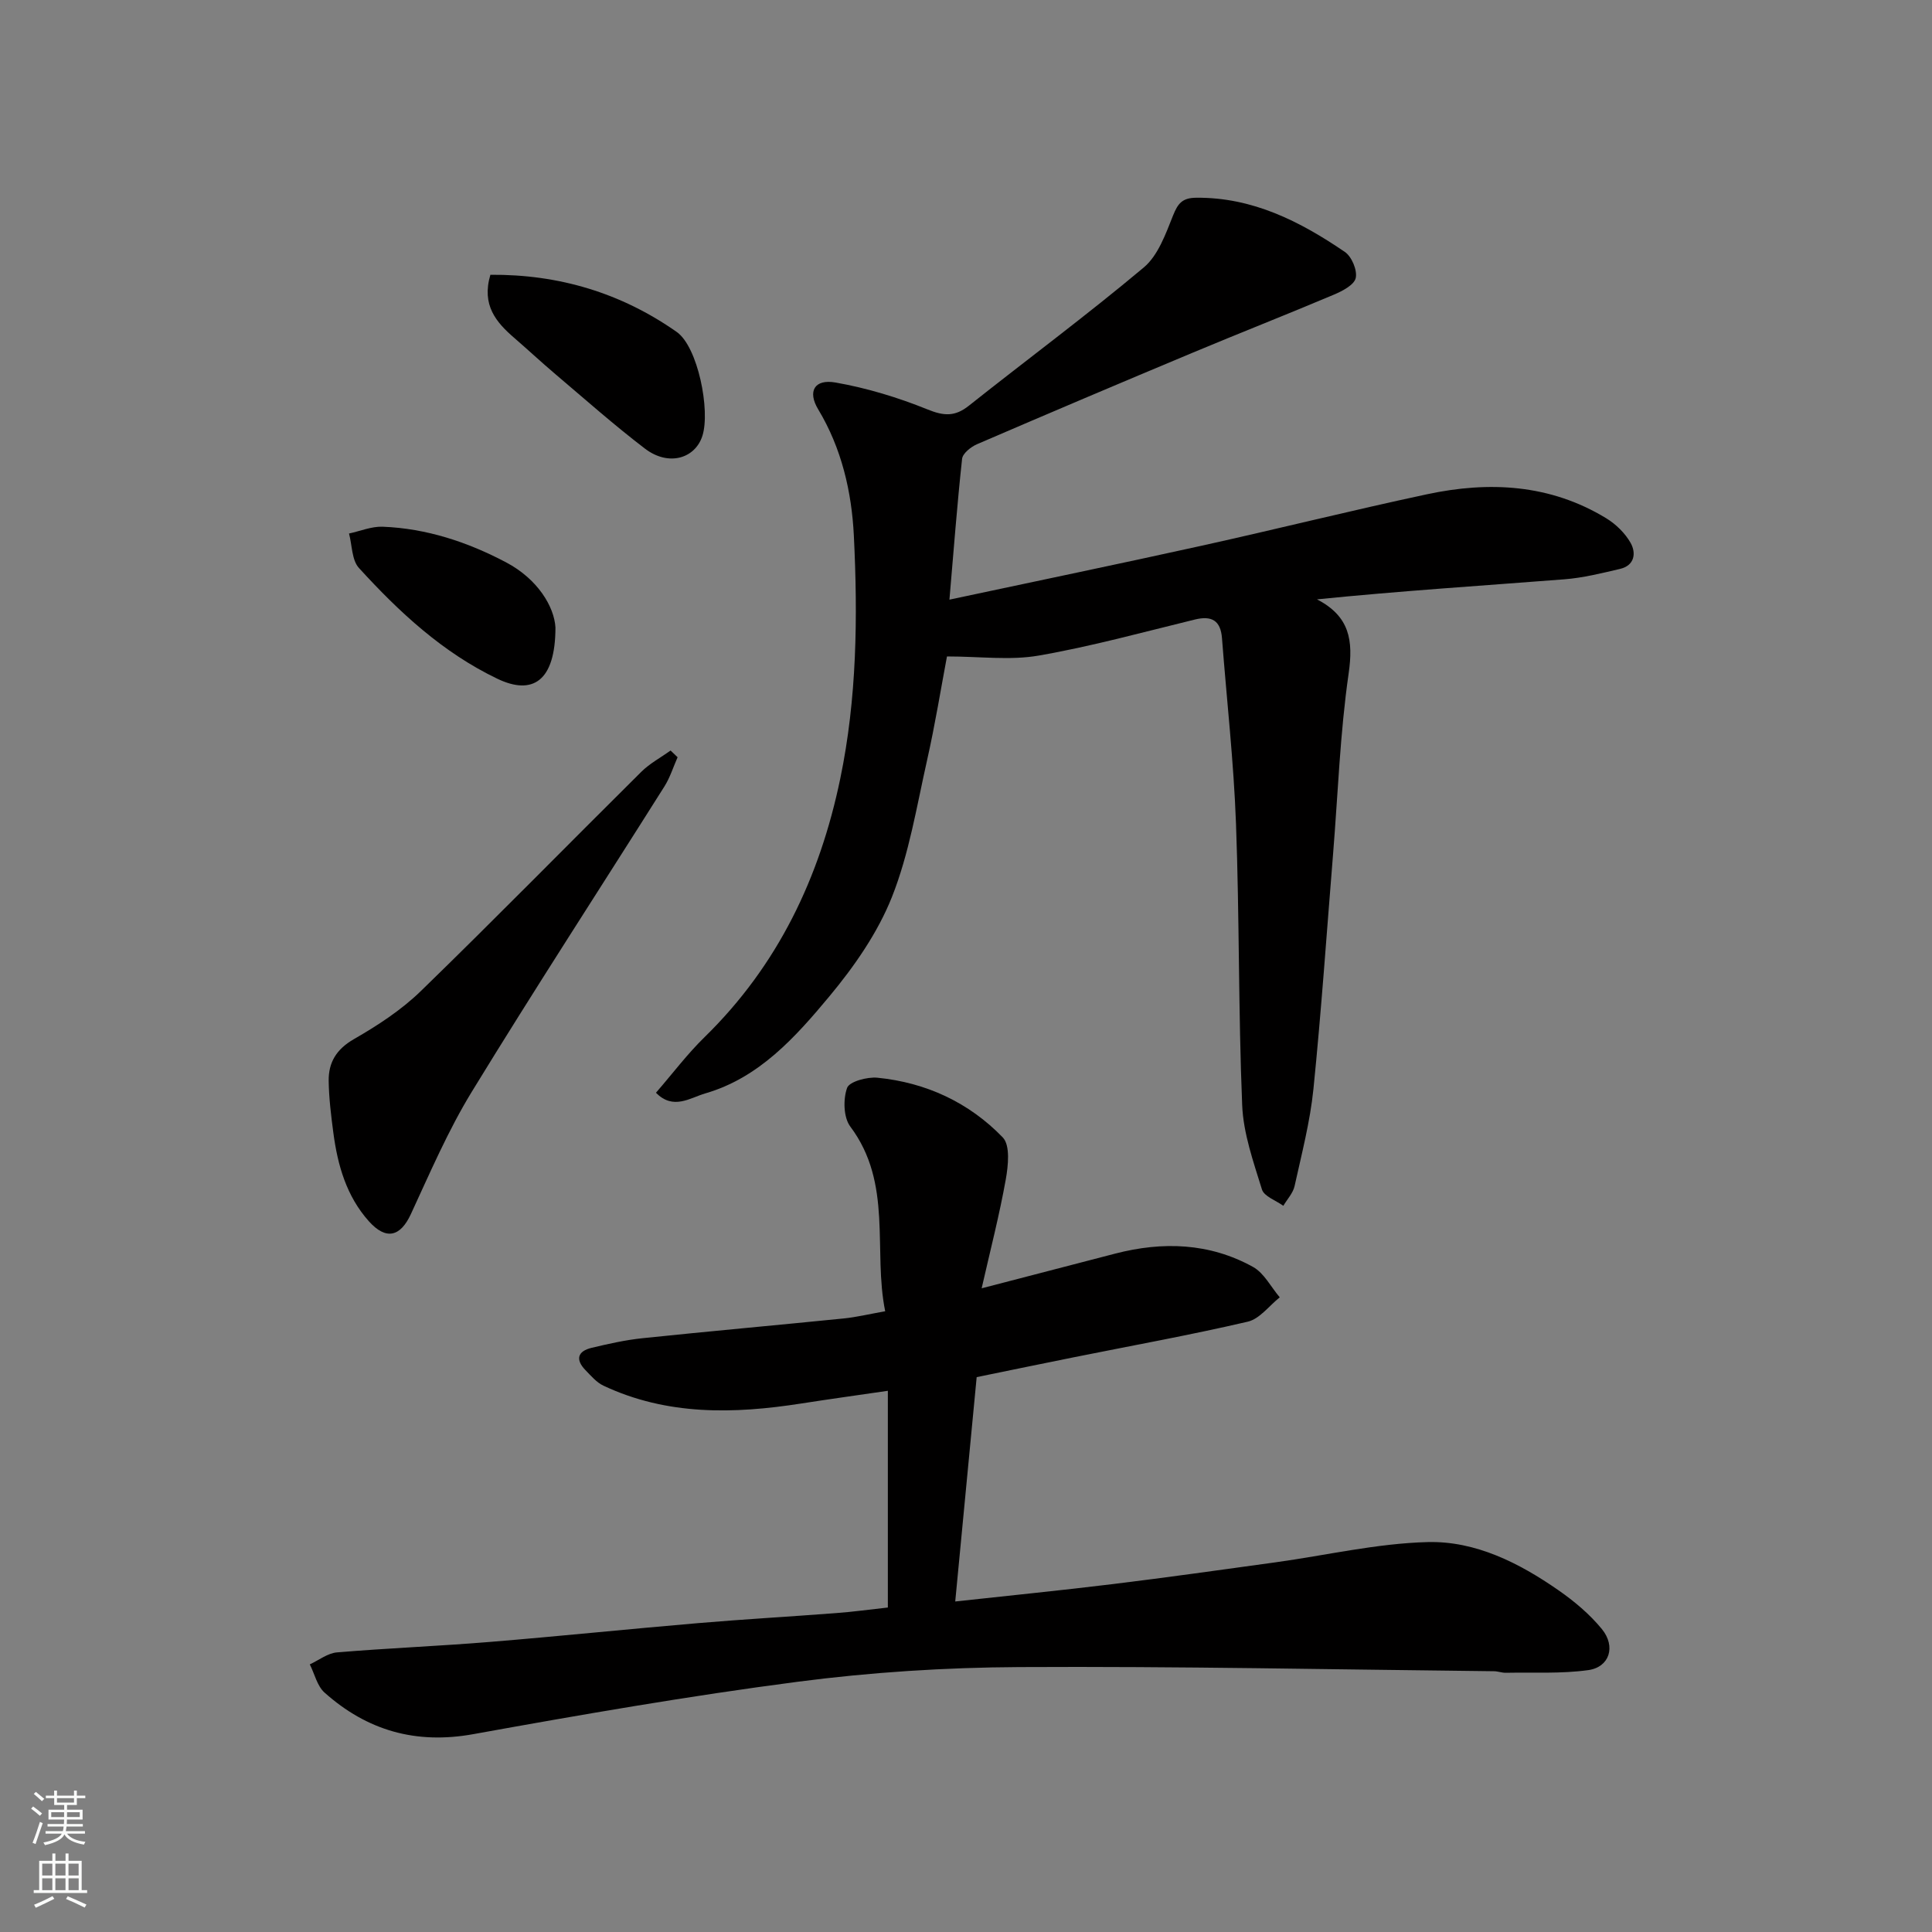
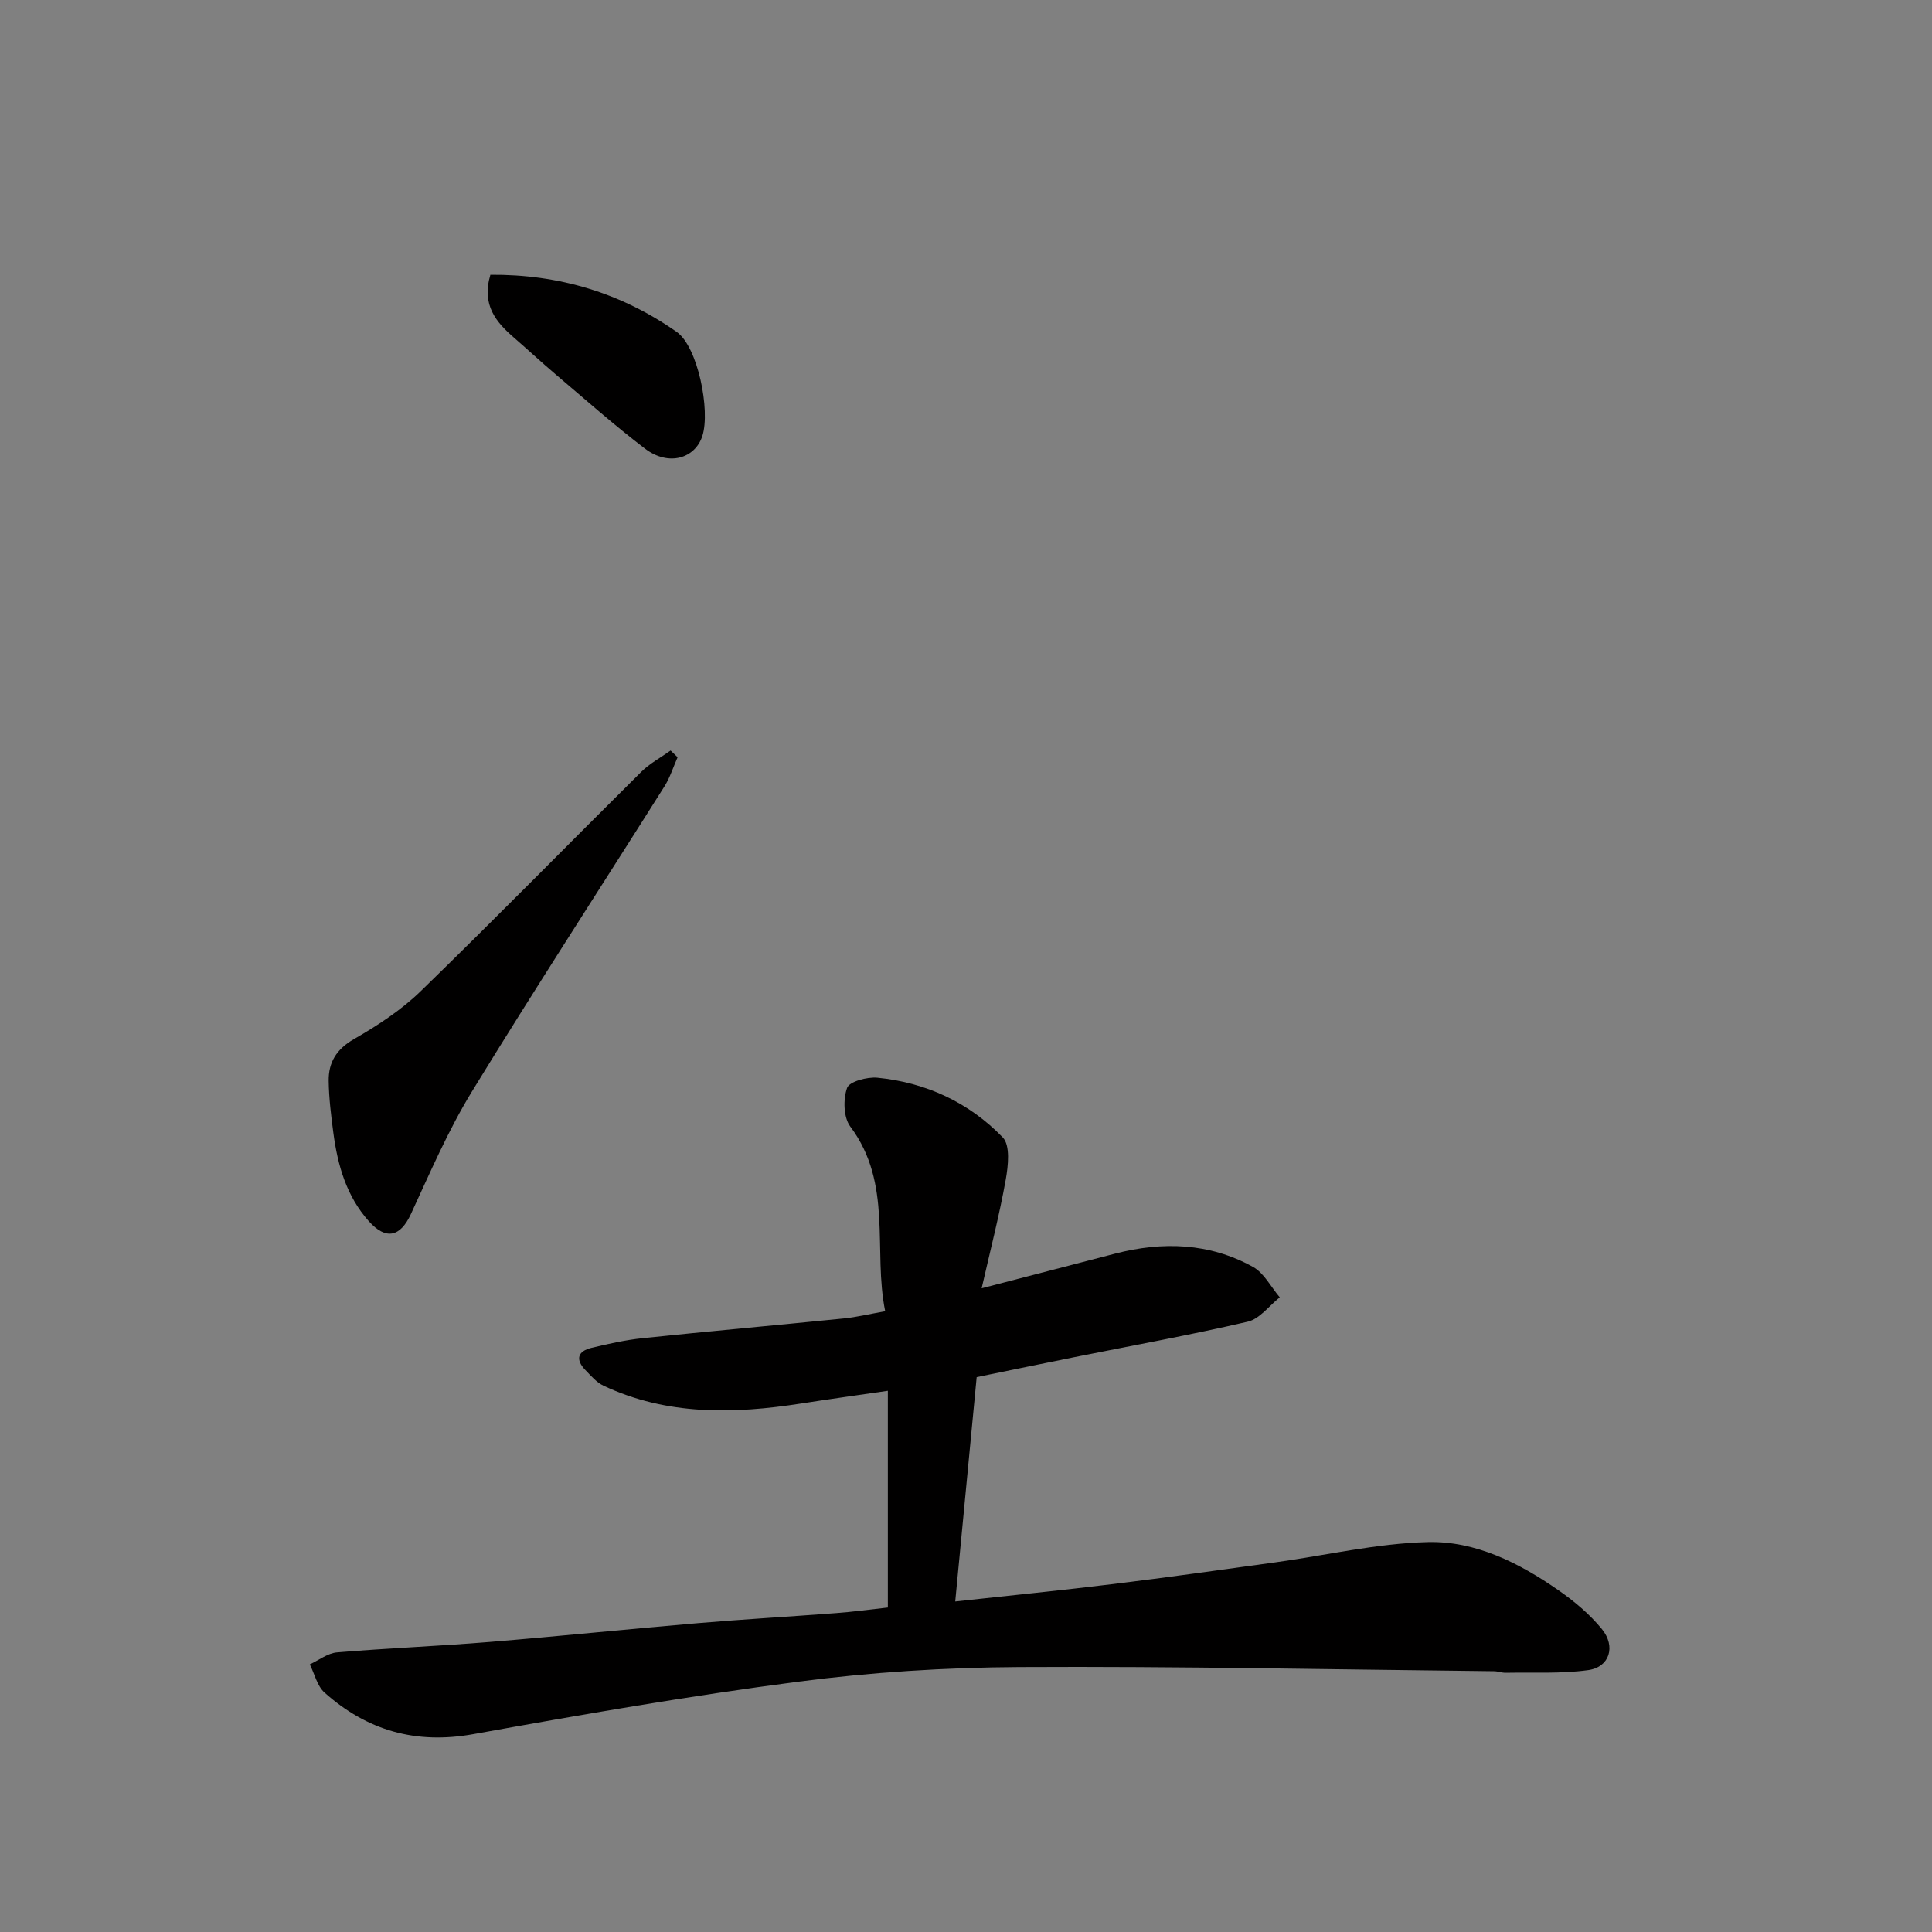
<svg xmlns="http://www.w3.org/2000/svg" enable-background="new 0 0 400 400" viewBox="0 0 400 400">
  <rect x="0" y="0" width="400" height="400" fill="#808080" stroke="none" />
  <g fill="#010000">
-     <path d="m196.57 124.15c18.18-3.88 35.23-7.41 52.24-11.17 15.57-3.44 31.05-7.32 46.65-10.65 12.87-2.75 25.5-2.09 37.09 4.97 2 1.22 3.91 3.08 5.05 5.1 1.19 2.12.83 4.69-2.21 5.39-3.8.89-7.64 1.85-11.51 2.15-16.98 1.32-33.99 2.41-51.21 4.15 6.78 3.52 7.54 8.48 6.55 15.36-1.78 12.35-2.21 24.89-3.22 37.35-1.32 16.23-2.43 32.49-4.07 48.69-.69 6.75-2.43 13.41-3.9 20.07-.32 1.46-1.53 2.73-2.33 4.09-1.53-1.11-3.98-1.94-4.43-3.39-1.76-5.71-3.85-11.57-4.09-17.45-.8-19.41-.56-38.87-1.28-58.28-.47-12.82-1.92-25.6-2.9-38.39-.28-3.68-2.13-4.73-5.63-3.87-10.74 2.62-21.44 5.57-32.32 7.46-5.9 1.03-12.13.18-18.99.18-1.24 6.56-2.45 14.08-4.12 21.49-2.14 9.51-3.71 19.32-7.27 28.3-2.95 7.43-7.8 14.39-12.96 20.59-7.03 8.44-14.54 16.86-25.7 20.09-3.09.89-6.62 3.53-10.2-.14 3.42-3.94 6.48-8.02 10.09-11.54 15.15-14.81 23.81-33 28.06-53.46 3.46-16.62 3.65-33.53 2.82-50.36-.45-9.04-2.52-18.06-7.39-26.14-2.24-3.72-.77-6.32 3.62-5.54 6.48 1.14 12.93 3.1 19.03 5.57 3.4 1.38 5.68 1.51 8.55-.77 12.05-9.57 24.43-18.74 36.21-28.62 2.97-2.49 4.54-6.94 6.07-10.77 1-2.49 1.91-3.64 4.76-3.67 11.71-.12 21.53 4.9 30.81 11.22 1.42.97 2.6 3.78 2.25 5.39-.3 1.42-2.74 2.7-4.49 3.44-9.75 4.12-19.6 7.98-29.36 12.07-14.88 6.22-29.73 12.52-44.54 18.9-1.28.55-2.99 1.91-3.11 3.04-1.03 9.47-1.74 18.97-2.62 29.15z" />
    <path d="m183.82 332.82c0-15.06 0-29.67 0-44.87-6.14.9-12.05 1.71-17.93 2.63-13.97 2.18-27.77 2.51-40.95-3.69-1.43-.67-2.58-2.04-3.73-3.22-2.13-2.2-1.62-3.93 1.29-4.62 3.48-.83 6.99-1.62 10.54-1.99 13.88-1.45 27.78-2.69 41.66-4.09 2.59-.26 5.14-.88 8.57-1.49-2.57-12.64 1.64-26.41-7.22-38.23-1.42-1.89-1.51-5.65-.67-8.01.47-1.32 4.16-2.31 6.27-2.11 10.07.99 18.98 5.13 25.96 12.36 1.58 1.63 1.13 5.87.62 8.73-1.31 7.33-3.18 14.56-4.99 22.51 9.89-2.57 18.76-4.88 27.63-7.18 9.85-2.55 19.53-2.24 28.55 2.75 2.3 1.28 3.72 4.16 5.54 6.3-2.2 1.74-4.16 4.47-6.63 5.04-11.9 2.77-23.93 4.94-35.91 7.35-6.69 1.34-13.37 2.73-20.21 4.13-1.49 15.56-2.96 30.89-4.44 46.45 11.3-1.24 22.01-2.3 32.69-3.61 11.2-1.37 22.39-2.95 33.57-4.49 10.52-1.45 21.02-3.93 31.57-4.2 9.9-.25 18.94 4.32 27.07 9.98 3.28 2.28 6.46 4.95 8.98 8.03 2.95 3.61 1.58 7.89-2.82 8.5-5.62.78-11.39.44-17.1.55-.81.01-1.62-.32-2.43-.32-32.76-.35-65.51-1.04-98.27-.86-15.3.08-30.7 1.06-45.87 3.04-22.49 2.93-44.86 6.82-67.18 10.85-11.91 2.15-21.98-.76-30.78-8.6-1.54-1.37-2.06-3.87-3.06-5.85 1.87-.86 3.7-2.32 5.63-2.48 10.51-.88 21.07-1.3 31.58-2.16 14.41-1.18 28.8-2.68 43.2-3.9 9.52-.81 19.06-1.35 28.59-2.08 3.42-.25 6.83-.73 10.68-1.15z" />
    <path d="m140.29 156.78c-.9 2.02-1.56 4.19-2.72 6.03-13.29 21.07-26.88 41.96-39.88 63.21-4.91 8.02-8.65 16.77-12.62 25.34-2.18 4.72-5.15 5.46-8.71 1.48-4.63-5.19-6.45-11.58-7.34-18.28-.47-3.57-.92-7.18-.97-10.77-.05-3.83 1.6-6.57 5.24-8.66 4.91-2.82 9.81-6.02 13.85-9.95 15.39-14.95 30.41-30.29 45.65-45.4 1.75-1.73 4.02-2.94 6.05-4.39.49.46.97.93 1.45 1.39z" />
    <path d="m101.53 56.89c14.19-.11 27.06 3.76 38.57 11.83 4.4 3.08 6.99 16.26 5.33 21.5-1.48 4.68-6.96 6.42-11.89 2.67-6.37-4.86-12.39-10.2-18.51-15.39-2.88-2.44-5.65-5.02-8.51-7.5-3.79-3.26-6.86-6.82-4.99-13.11z" />
-     <path d="m115 129.91c-.01 11.21-4.78 14.09-12.02 10.62-11.34-5.43-20.34-13.81-28.66-22.93-1.5-1.64-1.41-4.72-2.06-7.14 2.32-.5 4.65-1.49 6.95-1.41 9.09.35 17.6 3.17 25.57 7.38 6.56 3.46 9.97 9.19 10.22 13.48z" />
  </g>
-   <path d="m6.44 374.46.42-.45c.65.47 1.27.95 1.85 1.44l-.45.49c-.65-.56-1.25-1.06-1.82-1.48m.93 7.33-.63-.26c.55-1.36 1.05-2.8 1.52-4.33.19.1.38.19.59.27-.46 1.29-.95 2.73-1.48 4.32m-.38-10.38.44-.42c.43.34 1.01.82 1.74 1.44l-.49.49c-.53-.51-1.09-1.01-1.69-1.51m2.5.35h1.72v-1.04h.59v1.04h3.52v-1.04h.59v1.04h1.75v.53h-1.75v1.42h-2.03v.97h3.22v2.03h-3.24c0 .35-.01.66-.03.93h3.32v.53h-3.37c-.03.27-.08.58-.15.94h3.96v.53h-3.71c.67.92 1.93 1.48 3.79 1.68-.13.24-.23.44-.29.59-2.13-.38-3.48-1.08-4.04-2.12-.43.97-1.77 1.72-4.03 2.23-.09-.19-.2-.37-.33-.55 2.1-.42 3.37-1.03 3.81-1.83h-3.36v-.53h3.58c.08-.29.13-.61.16-.94h-3.33v-.53h3.39c.02-.27.04-.58.04-.93h-3.23v-2.03h3.25v-.97h-2.07v-1.42h-1.73zm1.12 3.44v1h2.65c.01-.3.02-.44.01-.4v-.25-.35zm1.19-2h3.52v-.91h-3.52zm4.71 2h-2.63v.59c0 .15-.01.28-.01.4h2.64z" fill="#fafbfa" />
-   <path d="m13.56 383.74h.63v1.52h2.72v6.07h1.13v.6h-11.06v-.6h1.13v-6.07h2.73v-1.52h.63v1.52h2.1v-1.52zm-2.69 8.83.38.56c-1.24.63-2.53 1.25-3.85 1.85-.1-.21-.21-.42-.34-.63 1.36-.55 2.63-1.15 3.81-1.78m-2.13-4.27h2.1v-2.45h-2.1zm0 3.04h2.1v-2.46h-2.1zm2.72-3.04h2.1v-2.45h-2.1zm0 3.04h2.1v-2.46h-2.1zm6.07 3.6c-1.41-.71-2.7-1.3-3.86-1.78l.35-.56c1.45.62 2.75 1.19 3.88 1.72zm-1.25-9.09h-2.1v2.45h2.1zm-2.09 5.49h2.1v-2.46h-2.1z" fill="#fafbfa" />
</svg>